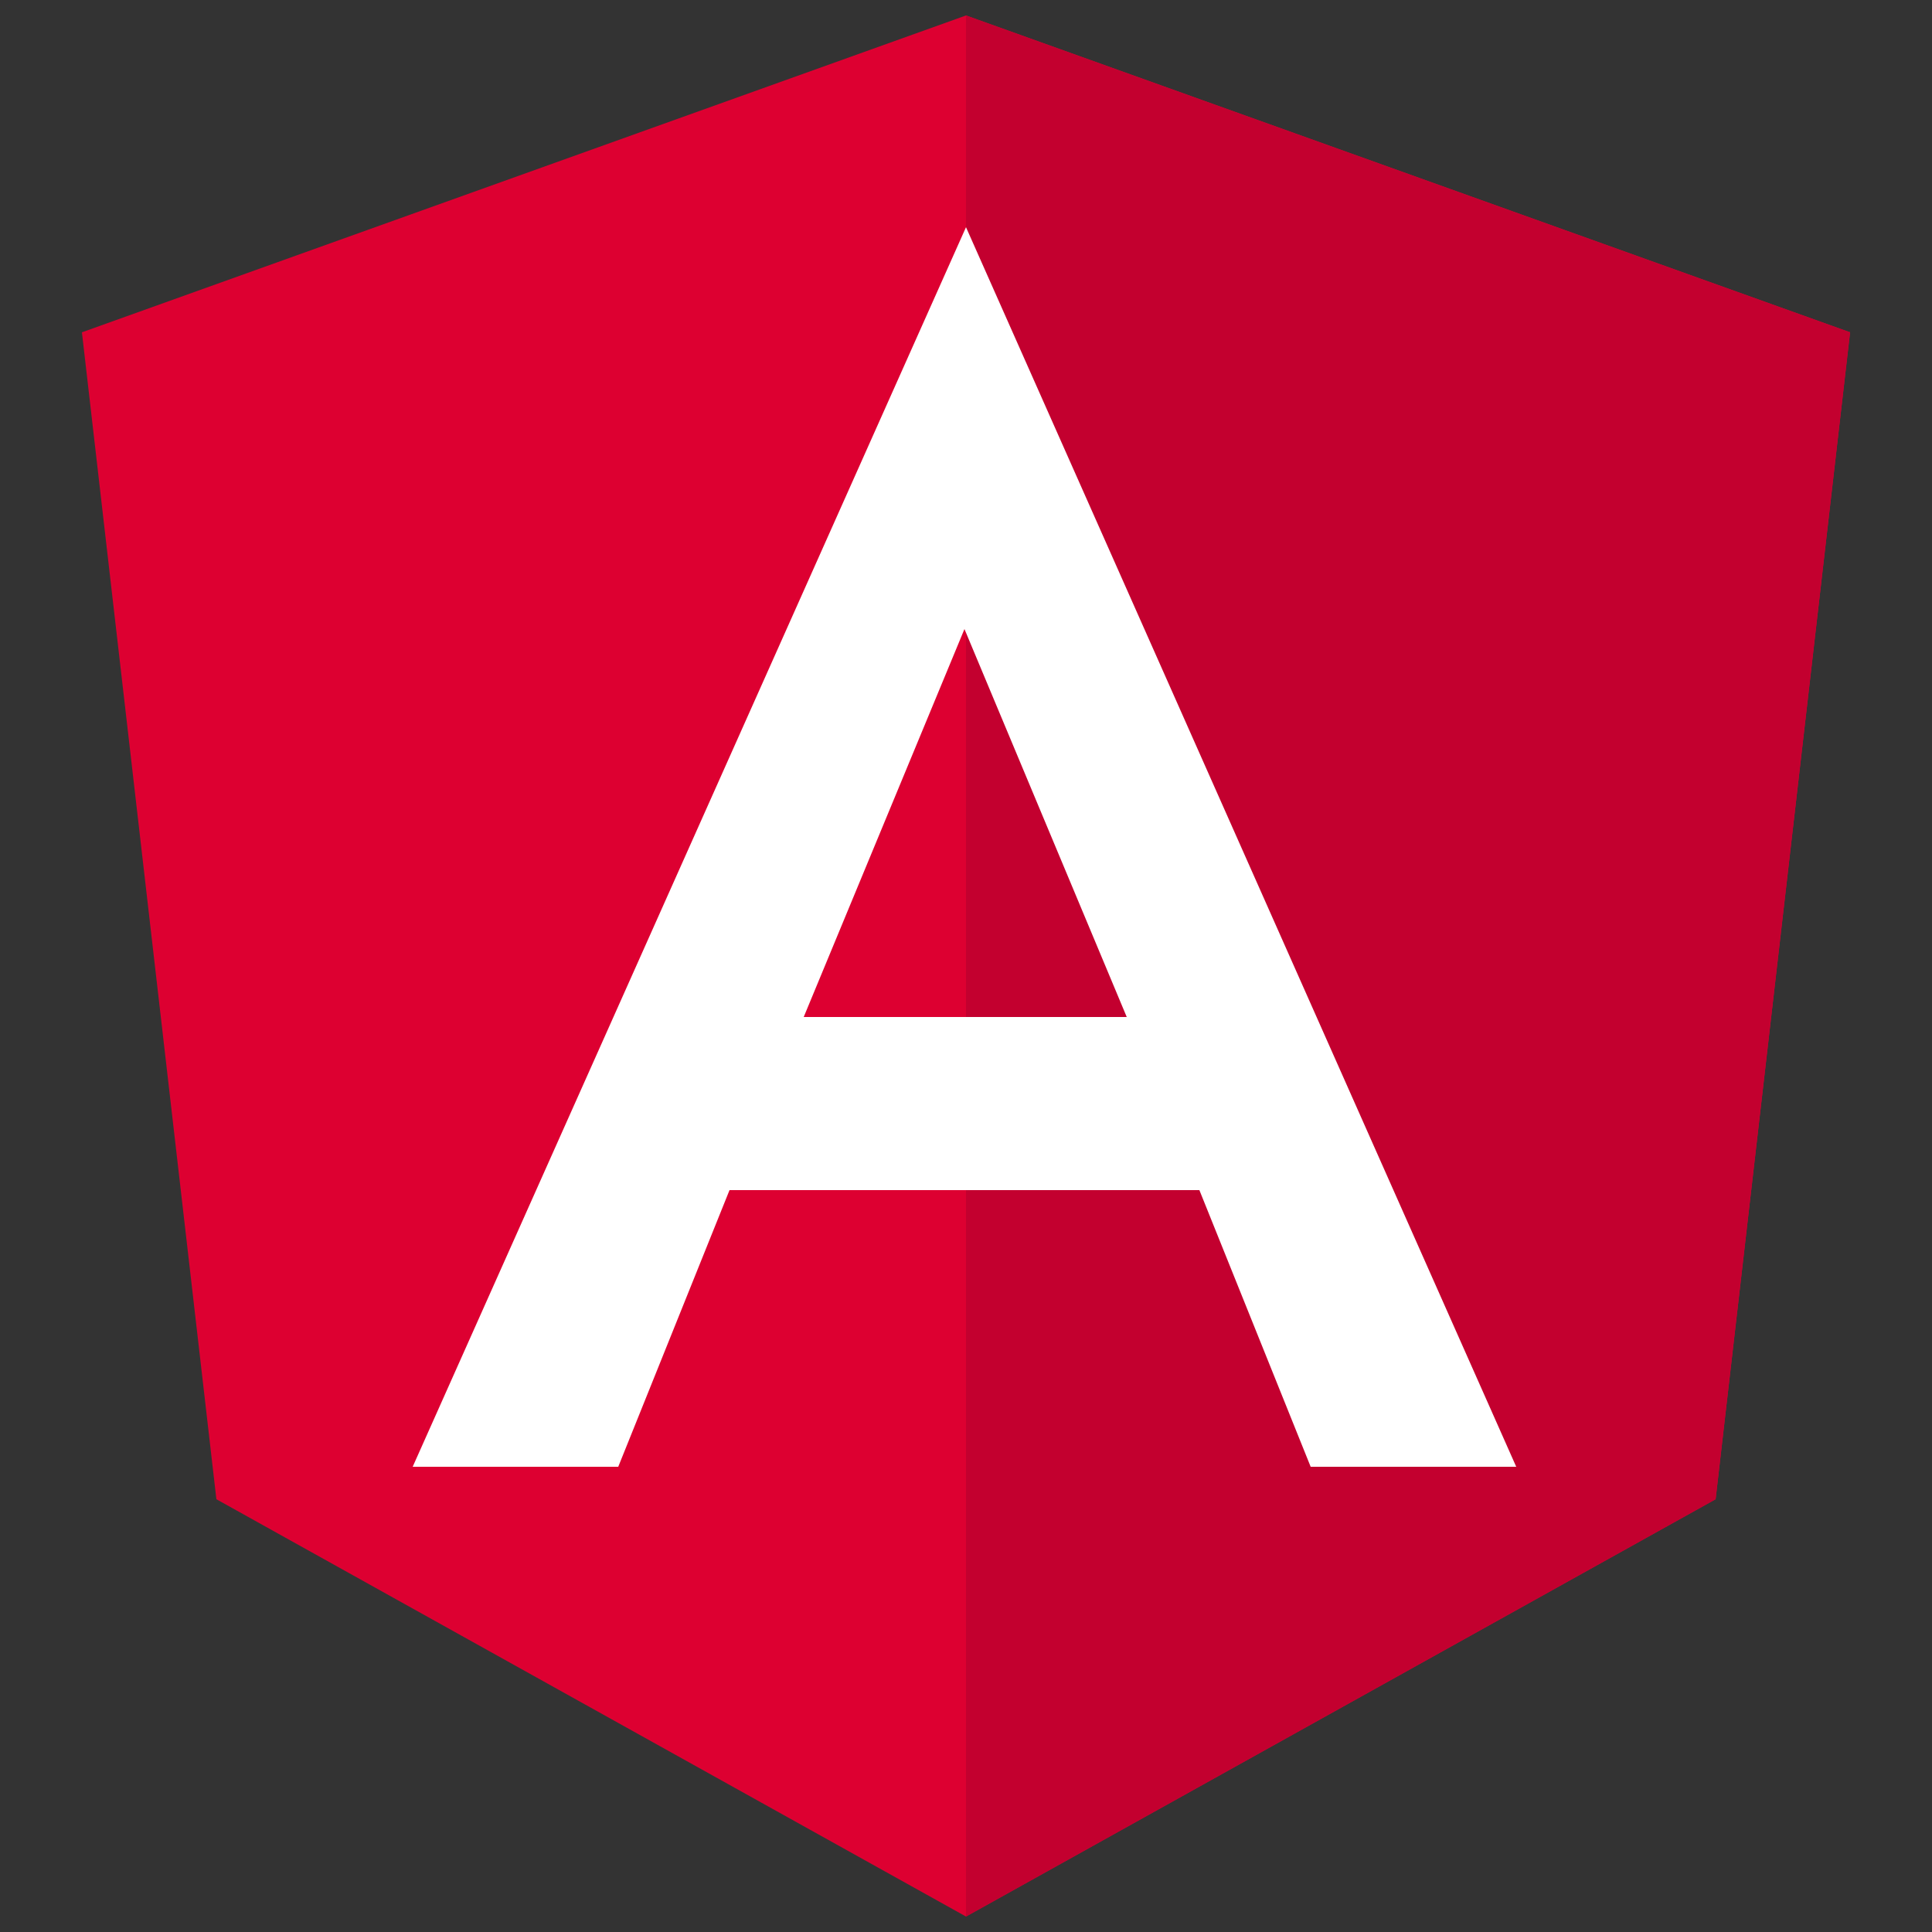
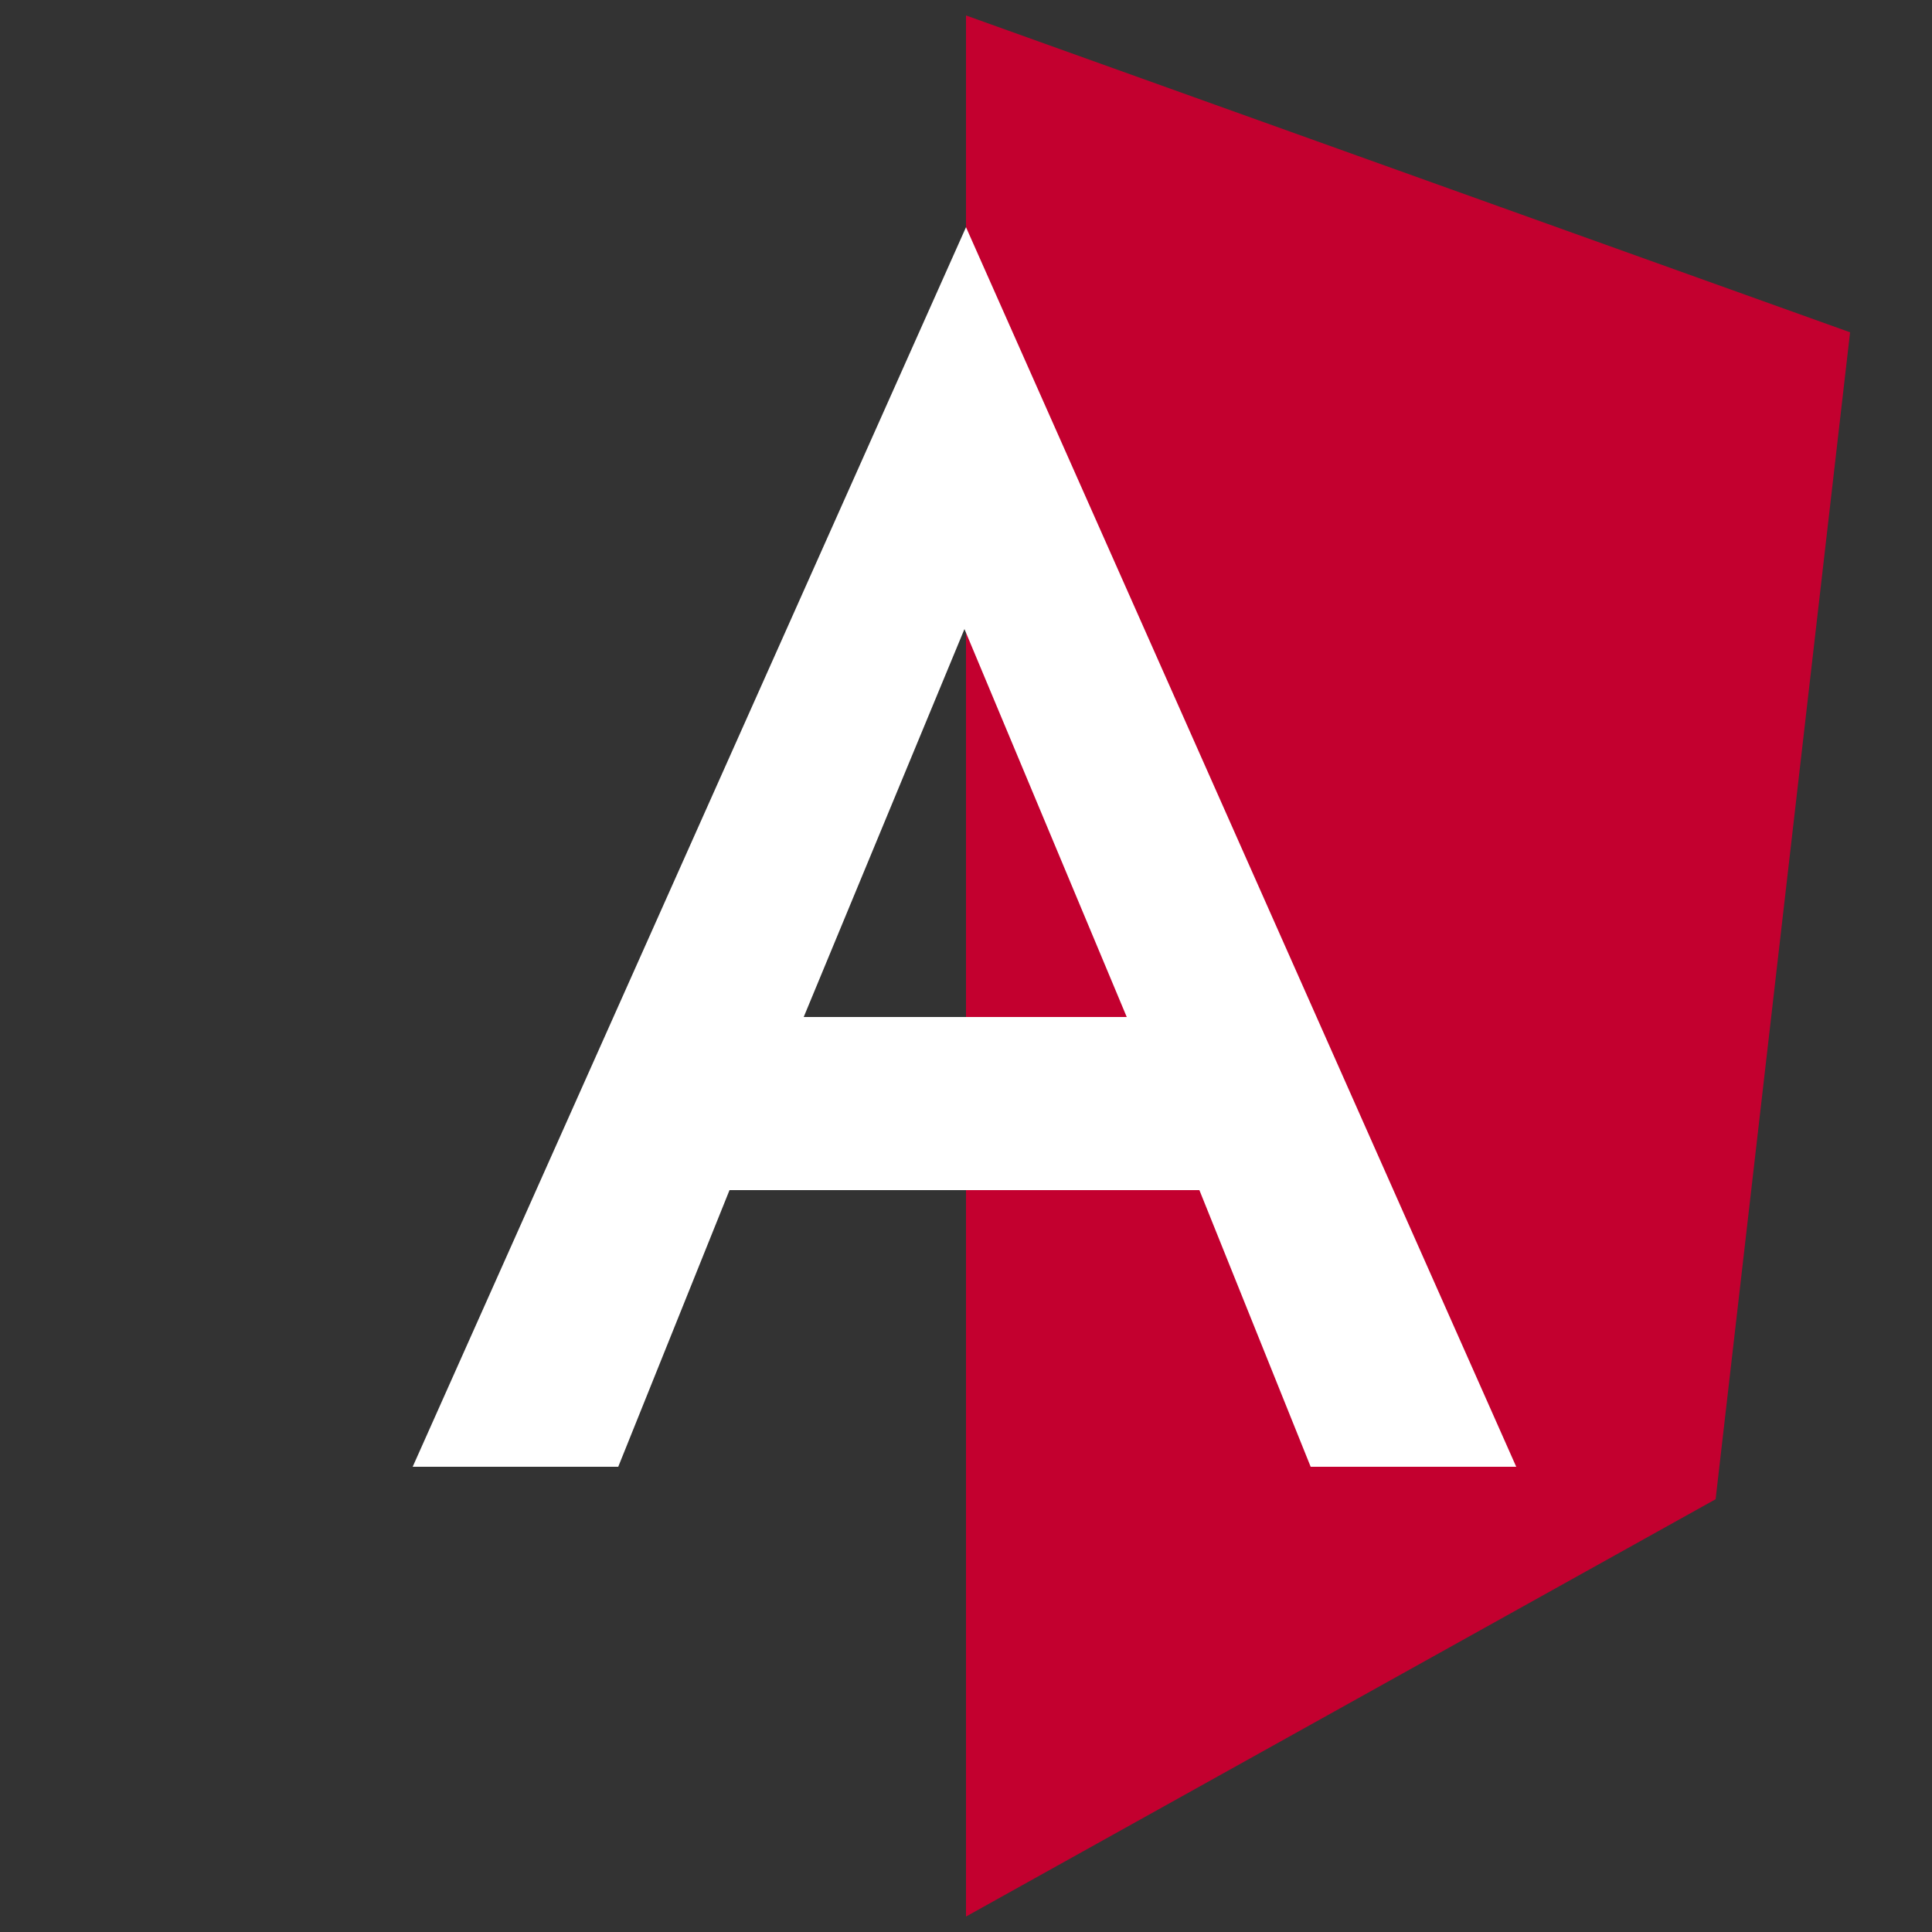
<svg xmlns="http://www.w3.org/2000/svg" x="0px" y="0px" viewBox="-243 334 125 125">
  <rect x="-243" y="334" width="125" height="125" fill="#333333" stroke="none" />
  <g>
-     <polygon fill="#DD0031" points="-180.5,335 -180.5,335 -180.5,335 -237.7,355.5 -229,431 -180.5,458 -180.5,458 -180.5,458 -132,431 -123.3,355.5" />
    <polygon fill="#C3002F" points="-180.5,335 -180.5,348.8 -180.5,348.7 -180.5,410.8 -180.5,410.8 -180.5,458 -180.5,458 -132,431 -123.3,355.5" />
-     <path fill="#fff" d="M-180.5,348.7l-35.8,80.2l0,0h13.3l0,0l7.2-17.9h30.4l7.2,17.9l0,0h13.3l0,0L-180.5,348.7L-180.5,348.7 L-180.5,348.7L-180.5,348.7L-180.5,348.7L-180.5,348.7z M-170.1,399.8H-191l10.4-25.1L-170.1,399.8L-170.1,399.8z" />
+     <path fill="#fff" d="M-180.5,348.7l-35.8,80.2l0,0h13.3l0,0l7.2-17.9h30.4l7.2,17.9l0,0h13.3l0,0L-180.5,348.7L-180.5,348.7 L-180.5,348.7L-180.5,348.7L-180.5,348.7z M-170.1,399.8H-191l10.4-25.1L-170.1,399.8L-170.1,399.8z" />
  </g>
</svg>